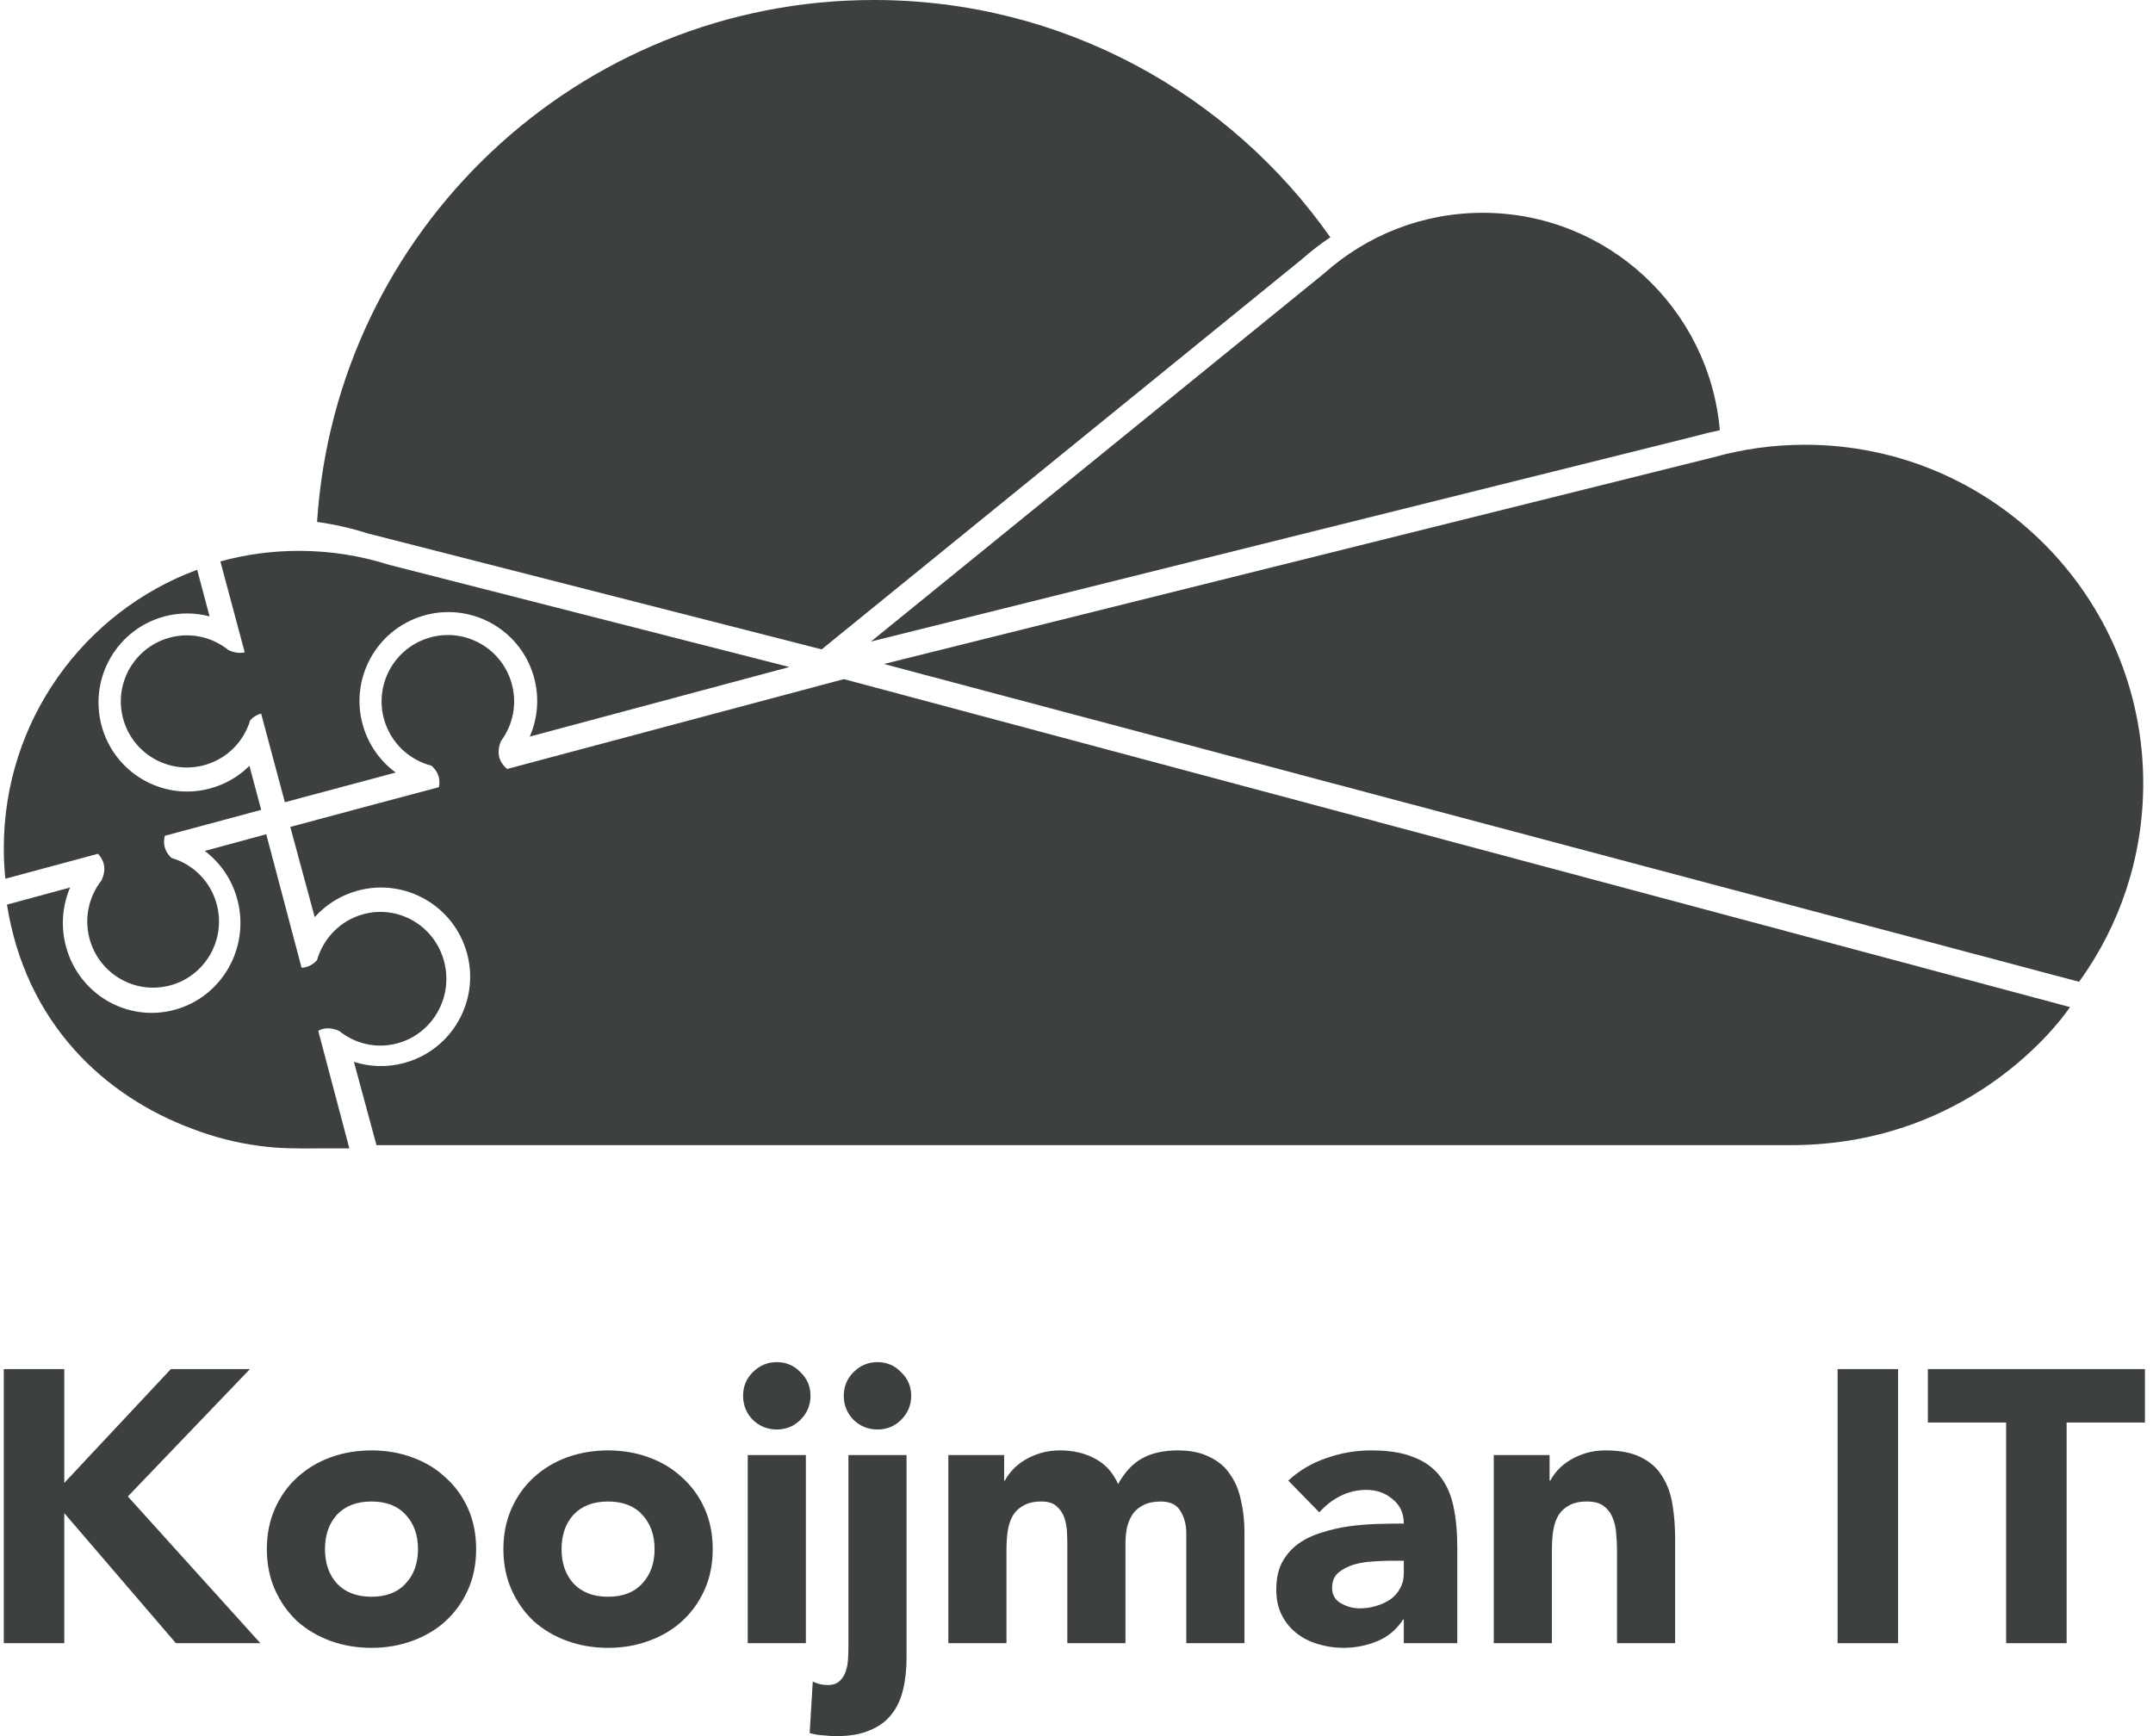
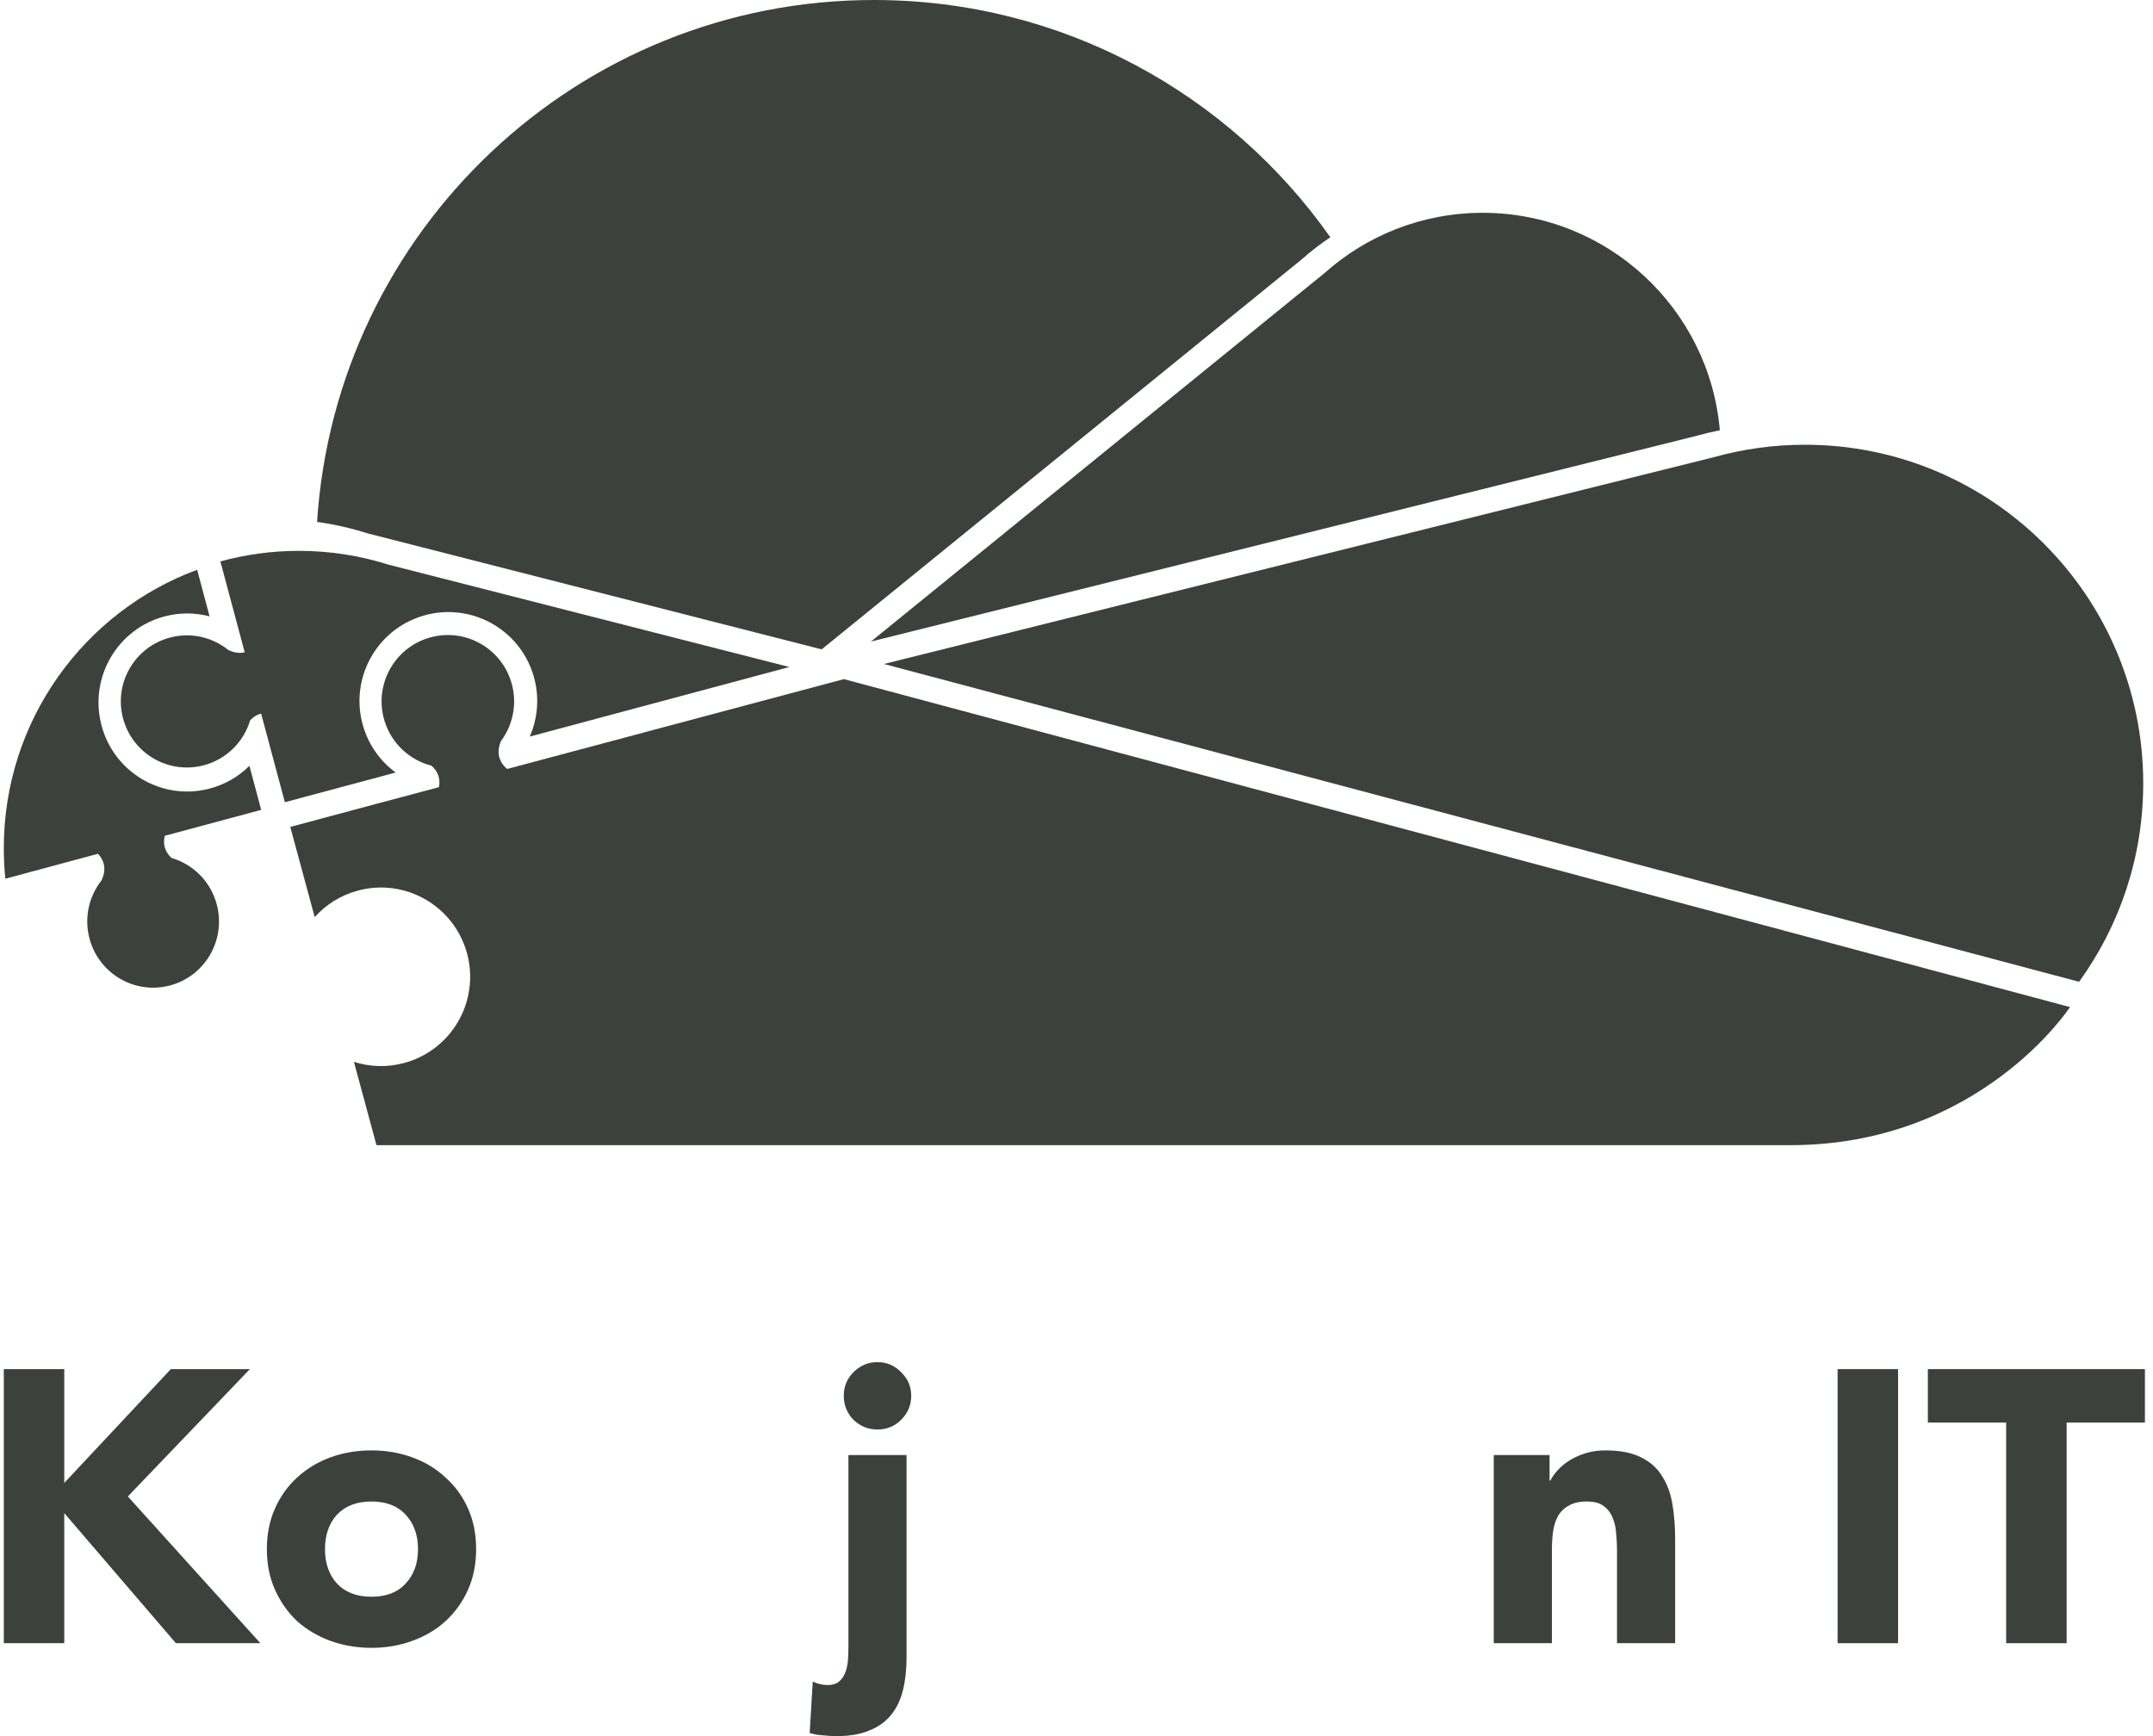
<svg xmlns="http://www.w3.org/2000/svg" width="93" height="75" viewBox="0 0 93 75" fill="none">
  <path d="M92.578 33.841C92.578 25.762 86.037 19.213 77.968 19.213C76.596 19.213 75.268 19.402 74.01 19.756L74.004 19.757L38.181 28.684L89.807 42.414C91.55 40.005 92.578 37.043 92.578 33.841Z" fill="#3D413E" />
  <path d="M73.212 18.846C73.566 18.747 73.925 18.66 74.289 18.586C73.834 13.323 69.422 9.193 64.047 9.193C61.422 9.193 59.028 10.178 57.211 11.798L57.205 11.803L37.621 27.715L73.212 18.846Z" fill="#3D413E" />
  <path d="M56.227 11.206C56.616 10.86 57.029 10.54 57.465 10.251C53.102 4.05 45.897 0 37.747 0C24.967 0 14.51 9.959 13.696 22.547C14.443 22.651 15.17 22.817 15.872 23.04L35.492 28.053L56.227 11.206Z" fill="#3D413E" />
  <path fill-rule="evenodd" clip-rule="evenodd" d="M18.52 27.556C17.006 28.013 16.149 29.612 16.605 31.127C16.905 32.123 17.698 32.836 18.635 33.077C18.922 33.325 19.033 33.645 18.959 34.005L16.236 34.731L12.539 35.723L13.594 39.619C14.075 39.082 14.713 38.674 15.462 38.473C17.517 37.923 19.628 39.144 20.178 41.201C20.727 43.258 19.507 45.372 17.453 45.922C16.713 46.121 15.965 46.089 15.287 45.871L16.262 49.471H77.333C85.526 49.471 89.415 43.506 89.415 43.506L36.453 29.338L21.907 33.219C21.534 32.91 21.439 32.487 21.641 32.013C22.163 31.31 22.358 30.377 22.086 29.473C21.63 27.958 20.033 27.099 18.52 27.556Z" fill="#3D413E" />
-   <path d="M0.301 39.079L3.028 38.339C2.7 39.111 2.615 39.998 2.847 40.874C3.393 42.947 5.495 44.178 7.541 43.624C9.586 43.071 10.802 40.942 10.255 38.869C10.023 37.991 9.512 37.264 8.845 36.76L11.501 36.039L13.026 41.805C13.276 41.798 13.503 41.688 13.694 41.479C13.963 40.541 14.695 39.764 15.695 39.493C17.215 39.081 18.778 39.995 19.184 41.536C19.591 43.076 18.689 44.659 17.168 45.071C16.262 45.317 15.34 45.091 14.658 44.542C14.325 44.386 14.013 44.383 13.746 44.529L15.09 49.61H14.095C13.951 49.61 13.804 49.611 13.655 49.611L13.655 49.611C12.867 49.616 12.019 49.621 11.188 49.5C10.19 49.368 9.229 49.119 8.318 48.768C4.508 47.356 1.112 44.205 0.301 39.079Z" fill="#3D413E" />
  <path d="M8.516 24.614L9.053 26.627C8.44 26.465 7.779 26.454 7.123 26.625C5.076 27.158 3.848 29.257 4.378 31.313C4.909 33.369 6.998 34.603 9.044 34.07C9.722 33.894 10.31 33.545 10.774 33.083L11.282 34.986L7.12 36.106C7.026 36.471 7.125 36.801 7.407 37.063C8.331 37.333 9.097 38.068 9.363 39.071C9.769 40.596 8.867 42.163 7.349 42.57C5.831 42.978 4.272 42.072 3.866 40.547C3.624 39.638 3.847 38.714 4.388 38.029C4.589 37.593 4.532 37.194 4.23 36.884L0.231 37.961C0.187 37.527 0.164 37.087 0.164 36.641C0.164 31.119 3.641 26.414 8.516 24.614Z" fill="#3D413E" />
  <path d="M11.279 30.826L12.305 34.656L17.091 33.373C16.445 32.898 15.942 32.218 15.692 31.39C15.081 29.36 16.23 27.218 18.259 26.606C20.288 25.994 22.43 27.144 23.041 29.174C23.315 30.083 23.235 31.015 22.883 31.821L34.097 28.815L16.791 24.396C15.568 24.007 14.265 23.797 12.914 23.797C11.738 23.797 10.6 23.956 9.519 24.253L10.57 28.179C10.353 28.232 10.115 28.2 9.864 28.081C9.185 27.534 8.265 27.303 7.356 27.539C5.831 27.935 4.915 29.492 5.311 31.017C5.706 32.543 7.263 33.459 8.788 33.064C9.79 32.804 10.529 32.042 10.806 31.117C10.947 30.967 11.106 30.869 11.279 30.826Z" fill="#3D413E" />
  <path d="M0.164 59.145H2.776V64.062L7.38 59.145H10.795L5.522 64.647L11.247 70.986H7.598L2.776 65.367V70.986H0.164V59.145Z" fill="#3D413E" />
  <path d="M11.527 66.922C11.527 66.275 11.644 65.69 11.878 65.166C12.113 64.642 12.431 64.196 12.833 63.828C13.246 63.449 13.726 63.159 14.272 62.958C14.831 62.757 15.422 62.657 16.047 62.657C16.672 62.657 17.258 62.757 17.805 62.958C18.363 63.159 18.843 63.449 19.245 63.828C19.658 64.196 19.982 64.642 20.216 65.166C20.45 65.69 20.567 66.275 20.567 66.922C20.567 67.569 20.45 68.154 20.216 68.678C19.982 69.202 19.658 69.654 19.245 70.033C18.843 70.401 18.363 70.685 17.805 70.886C17.258 71.087 16.672 71.187 16.047 71.187C15.422 71.187 14.831 71.087 14.272 70.886C13.726 70.685 13.246 70.401 12.833 70.033C12.431 69.654 12.113 69.202 11.878 68.678C11.644 68.154 11.527 67.569 11.527 66.922ZM14.038 66.922C14.038 67.535 14.211 68.031 14.557 68.41C14.914 68.79 15.411 68.979 16.047 68.979C16.683 68.979 17.174 68.79 17.52 68.41C17.878 68.031 18.056 67.535 18.056 66.922C18.056 66.309 17.878 65.813 17.52 65.433C17.174 65.054 16.683 64.865 16.047 64.865C15.411 64.865 14.914 65.054 14.557 65.433C14.211 65.813 14.038 66.309 14.038 66.922Z" fill="#3D413E" />
-   <path d="M21.745 66.922C21.745 66.275 21.863 65.69 22.097 65.166C22.331 64.642 22.649 64.196 23.051 63.828C23.464 63.449 23.944 63.159 24.491 62.958C25.049 62.757 25.641 62.657 26.266 62.657C26.891 62.657 27.477 62.757 28.024 62.958C28.582 63.159 29.062 63.449 29.464 63.828C29.877 64.196 30.2 64.642 30.435 65.166C30.669 65.69 30.786 66.275 30.786 66.922C30.786 67.569 30.669 68.154 30.435 68.678C30.2 69.202 29.877 69.654 29.464 70.033C29.062 70.401 28.582 70.685 28.024 70.886C27.477 71.087 26.891 71.187 26.266 71.187C25.641 71.187 25.049 71.087 24.491 70.886C23.944 70.685 23.464 70.401 23.051 70.033C22.649 69.654 22.331 69.202 22.097 68.678C21.863 68.154 21.745 67.569 21.745 66.922ZM24.257 66.922C24.257 67.535 24.43 68.031 24.776 68.41C25.133 68.79 25.63 68.979 26.266 68.979C26.902 68.979 27.393 68.79 27.739 68.41C28.096 68.031 28.275 67.535 28.275 66.922C28.275 66.309 28.096 65.813 27.739 65.433C27.393 65.054 26.902 64.865 26.266 64.865C25.63 64.865 25.133 65.054 24.776 65.433C24.43 65.813 24.257 66.309 24.257 66.922Z" fill="#3D413E" />
-   <path d="M32.299 62.858H34.81V70.986H32.299V62.858ZM32.098 60.299C32.098 59.897 32.237 59.557 32.517 59.279C32.807 58.989 33.153 58.844 33.555 58.844C33.956 58.844 34.297 58.989 34.576 59.279C34.866 59.557 35.011 59.897 35.011 60.299C35.011 60.7 34.866 61.046 34.576 61.336C34.297 61.615 33.956 61.754 33.555 61.754C33.153 61.754 32.807 61.615 32.517 61.336C32.237 61.046 32.098 60.7 32.098 60.299Z" fill="#3D413E" />
  <path d="M39.159 71.588C39.159 72.112 39.109 72.581 39.009 72.993C38.908 73.417 38.741 73.774 38.506 74.064C38.272 74.365 37.959 74.593 37.569 74.749C37.189 74.917 36.715 75 36.146 75C35.956 75 35.761 74.989 35.56 74.967C35.359 74.956 35.163 74.922 34.974 74.867L35.108 72.642C35.309 72.742 35.526 72.793 35.761 72.793C35.973 72.793 36.14 72.737 36.263 72.625C36.386 72.514 36.475 72.374 36.531 72.207C36.587 72.04 36.62 71.862 36.631 71.672C36.642 71.482 36.648 71.31 36.648 71.153V62.858H39.159V71.588ZM36.447 60.299C36.447 59.897 36.587 59.557 36.866 59.279C37.156 58.989 37.502 58.844 37.904 58.844C38.305 58.844 38.646 58.989 38.925 59.279C39.215 59.557 39.36 59.897 39.36 60.299C39.36 60.7 39.215 61.046 38.925 61.336C38.646 61.615 38.305 61.754 37.904 61.754C37.502 61.754 37.156 61.615 36.866 61.336C36.587 61.046 36.447 60.7 36.447 60.299Z" fill="#3D413E" />
-   <path d="M40.964 62.858H43.374V63.962H43.408C43.486 63.806 43.598 63.649 43.743 63.493C43.888 63.337 44.061 63.198 44.262 63.075C44.463 62.953 44.691 62.852 44.948 62.774C45.205 62.696 45.484 62.657 45.785 62.657C46.355 62.657 46.857 62.774 47.292 63.008C47.739 63.242 48.073 63.61 48.297 64.112C48.587 63.588 48.938 63.215 49.351 62.992C49.764 62.769 50.272 62.657 50.875 62.657C51.422 62.657 51.88 62.752 52.248 62.941C52.627 63.12 52.923 63.371 53.135 63.694C53.358 64.006 53.515 64.38 53.604 64.815C53.704 65.238 53.755 65.695 53.755 66.186V70.986H51.243V66.253C51.243 65.874 51.16 65.55 50.992 65.283C50.836 65.004 50.551 64.865 50.138 64.865C49.848 64.865 49.603 64.915 49.402 65.015C49.212 65.105 49.056 65.233 48.933 65.4C48.821 65.567 48.737 65.762 48.682 65.985C48.637 66.208 48.615 66.442 48.615 66.688V70.986H46.103V66.688C46.103 66.543 46.098 66.365 46.087 66.153C46.075 65.941 46.036 65.74 45.969 65.55C45.903 65.361 45.791 65.199 45.635 65.066C45.489 64.932 45.272 64.865 44.982 64.865C44.658 64.865 44.396 64.926 44.195 65.049C43.994 65.16 43.838 65.316 43.726 65.517C43.626 65.707 43.559 65.924 43.525 66.169C43.492 66.415 43.475 66.671 43.475 66.939V70.986H40.964V62.858Z" fill="#3D413E" />
-   <path d="M60.638 69.966H60.604C60.325 70.401 59.951 70.713 59.483 70.903C59.025 71.092 58.539 71.187 58.026 71.187C57.646 71.187 57.278 71.131 56.921 71.02C56.575 70.919 56.268 70.763 56 70.551C55.732 70.34 55.52 70.078 55.364 69.765C55.208 69.453 55.13 69.091 55.13 68.678C55.13 68.21 55.213 67.814 55.381 67.491C55.559 67.167 55.794 66.9 56.084 66.688C56.385 66.476 56.726 66.314 57.105 66.203C57.485 66.08 57.875 65.991 58.277 65.935C58.69 65.879 59.097 65.846 59.499 65.835C59.912 65.824 60.292 65.818 60.638 65.818C60.638 65.372 60.476 65.021 60.152 64.764C59.84 64.497 59.466 64.363 59.03 64.363C58.617 64.363 58.238 64.452 57.892 64.631C57.557 64.798 57.256 65.032 56.988 65.333L55.648 63.962C56.117 63.527 56.664 63.203 57.289 62.992C57.914 62.769 58.562 62.657 59.231 62.657C59.968 62.657 60.571 62.752 61.039 62.941C61.519 63.12 61.899 63.387 62.178 63.744C62.468 64.101 62.669 64.541 62.781 65.066C62.892 65.578 62.948 66.175 62.948 66.855V70.986H60.638V69.966ZM60.018 67.424C59.828 67.424 59.589 67.435 59.298 67.457C59.019 67.468 58.746 67.513 58.478 67.591C58.221 67.669 57.998 67.786 57.808 67.942C57.63 68.098 57.54 68.316 57.54 68.594C57.54 68.896 57.669 69.119 57.925 69.263C58.182 69.409 58.45 69.481 58.729 69.481C58.975 69.481 59.209 69.448 59.432 69.381C59.667 69.314 59.873 69.219 60.052 69.096C60.23 68.974 60.37 68.817 60.47 68.628C60.582 68.438 60.638 68.215 60.638 67.959V67.424H60.018Z" fill="#3D413E" />
  <path d="M64.524 62.858H66.935V63.962H66.968C67.046 63.806 67.158 63.649 67.303 63.493C67.448 63.337 67.621 63.198 67.822 63.075C68.023 62.953 68.252 62.852 68.508 62.774C68.765 62.696 69.044 62.657 69.346 62.657C69.982 62.657 70.495 62.757 70.886 62.958C71.276 63.148 71.578 63.415 71.79 63.761C72.013 64.107 72.164 64.514 72.242 64.982C72.32 65.45 72.359 65.957 72.359 66.504V70.986H69.848V67.006C69.848 66.772 69.837 66.532 69.814 66.286C69.803 66.03 69.753 65.796 69.664 65.584C69.585 65.372 69.457 65.199 69.278 65.066C69.111 64.932 68.865 64.865 68.542 64.865C68.218 64.865 67.956 64.926 67.755 65.049C67.554 65.16 67.398 65.316 67.286 65.517C67.186 65.707 67.119 65.924 67.085 66.169C67.052 66.415 67.035 66.671 67.035 66.939V70.986H64.524V62.858Z" fill="#3D413E" />
  <path d="M79.376 59.145H81.988V70.986H79.376V59.145Z" fill="#3D413E" />
  <path d="M86.657 61.453H83.275V59.145H92.651V61.453H89.269V70.986H86.657V61.453Z" fill="#3D413E" />
</svg>